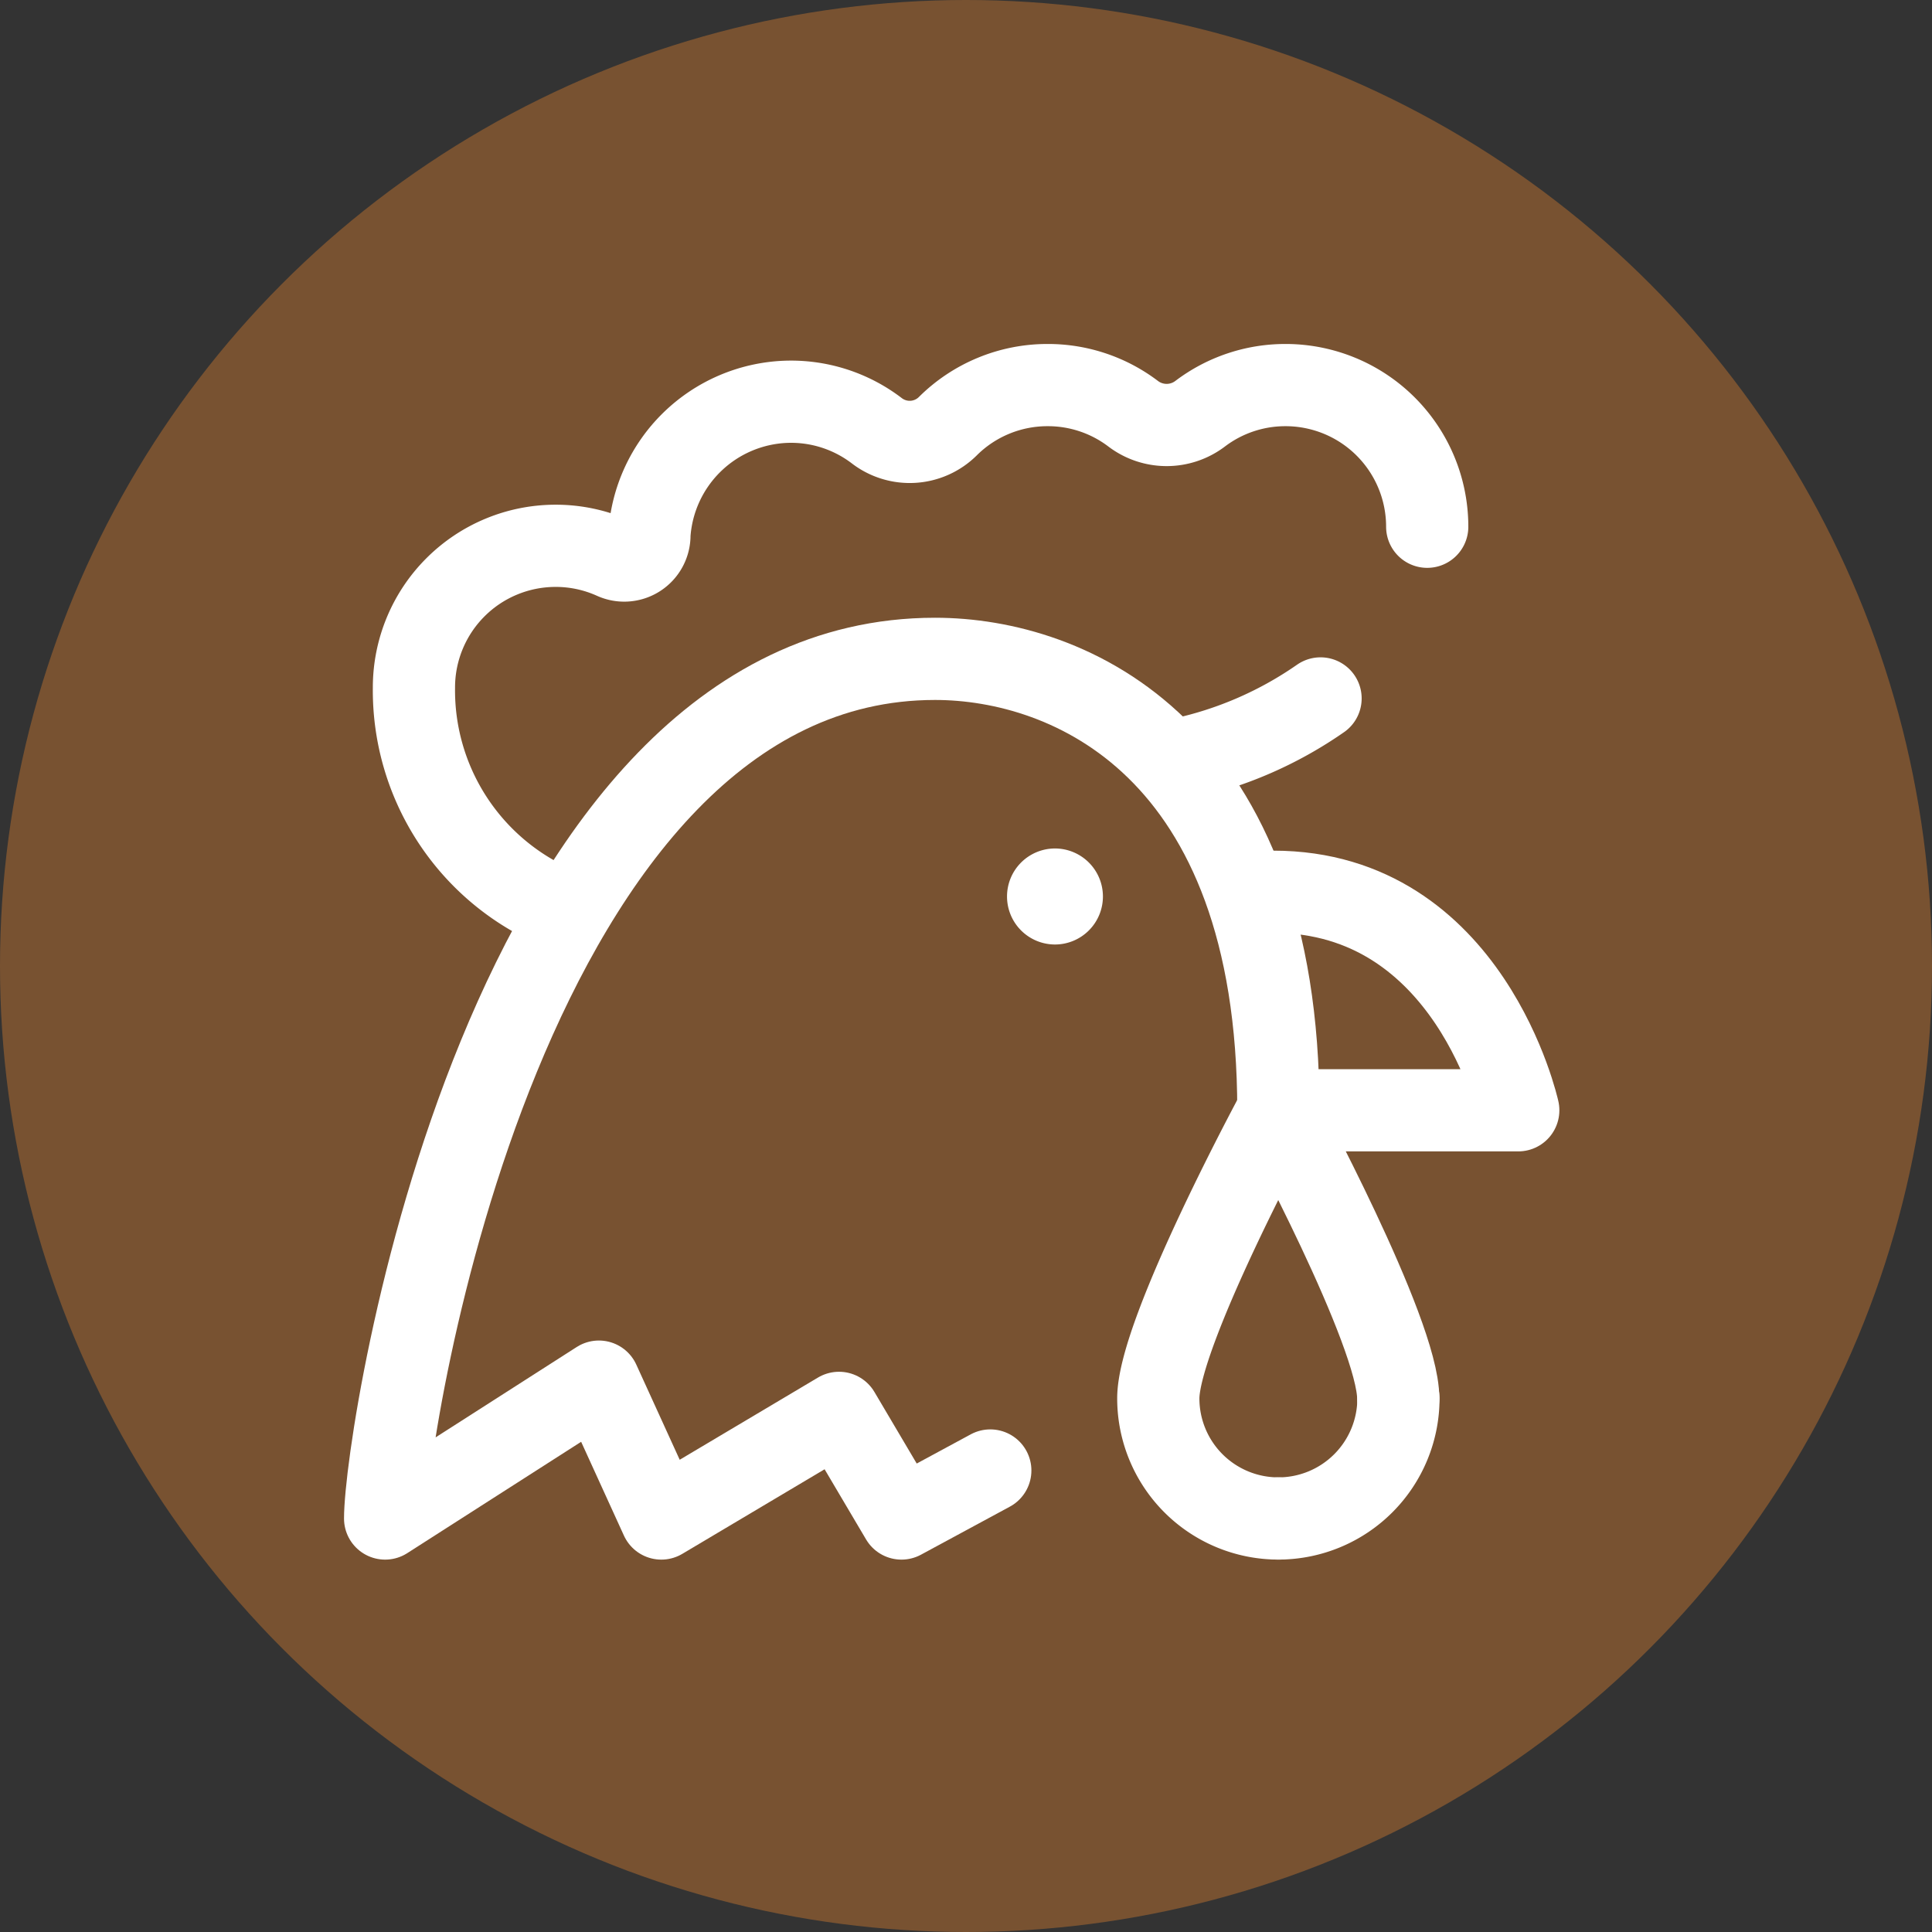
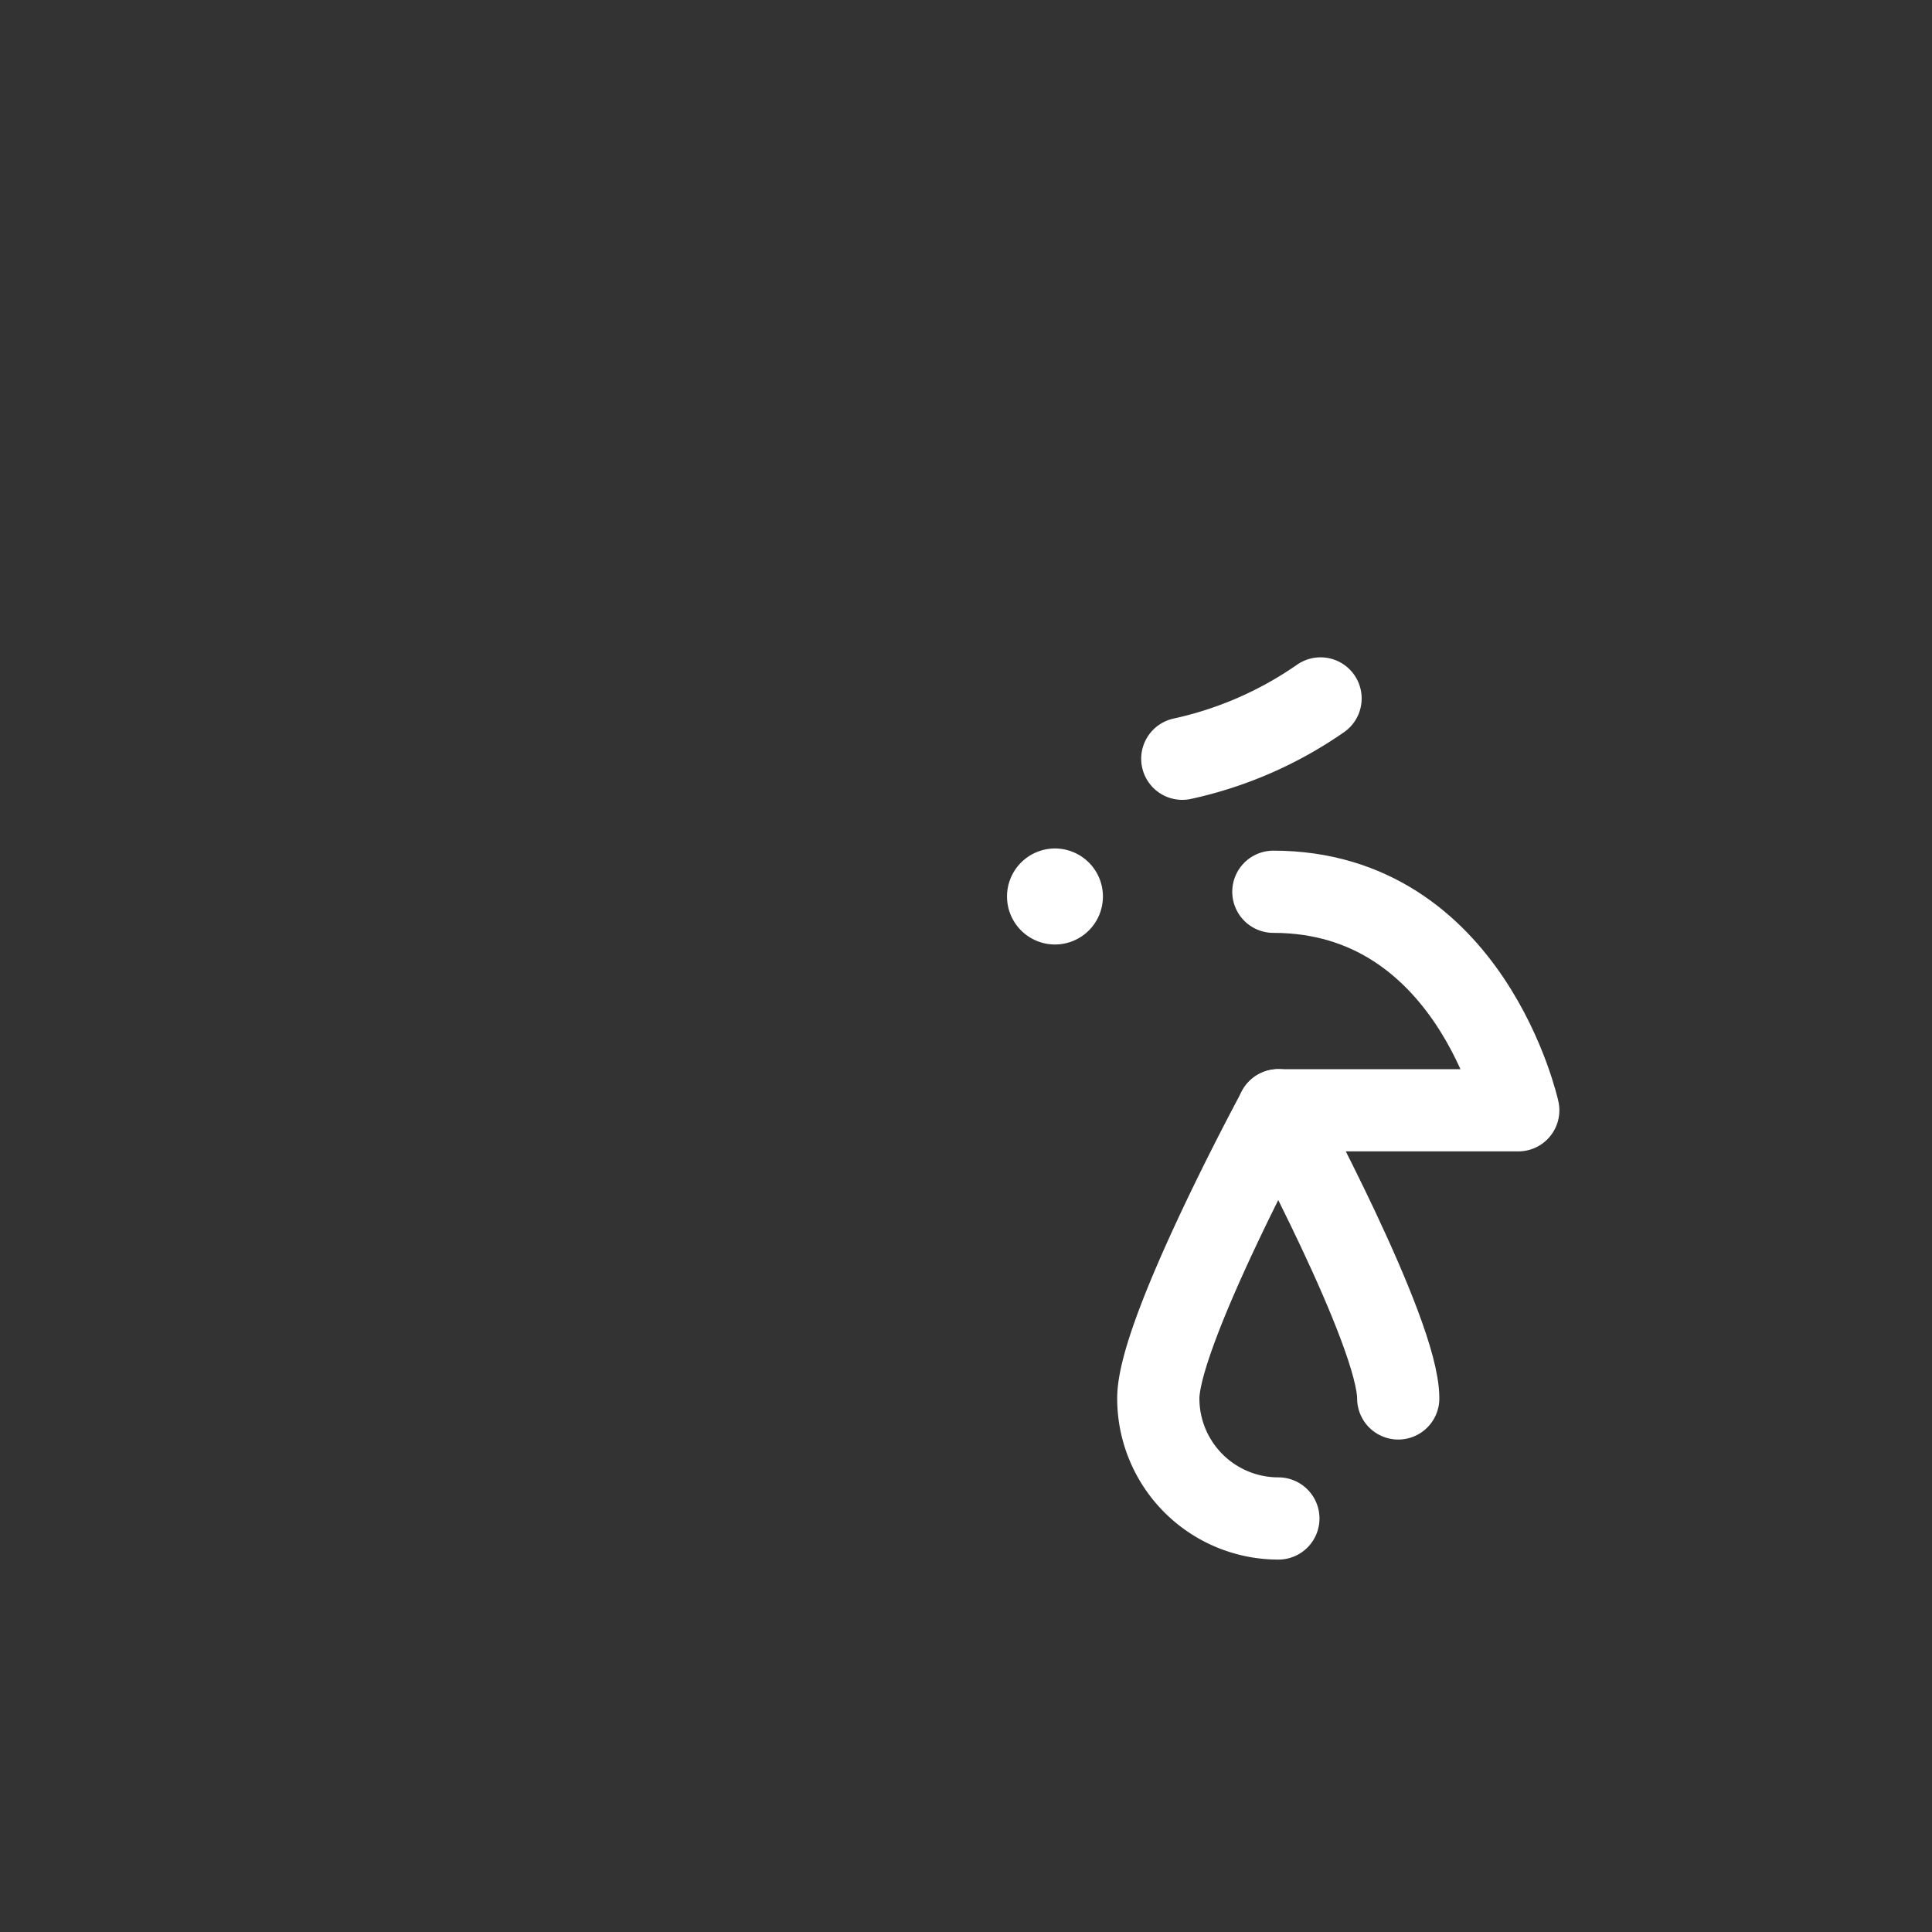
<svg xmlns="http://www.w3.org/2000/svg" width="47" height="47" viewBox="0 0 47 47">
  <rect x="0" y="0" width="47" height="47" fill="#333333" stroke="none" />
  <defs>
    <clipPath id="clip-path">
      <path id="path2235" d="M0-682.665H29.908v29.908H0Z" transform="translate(0 682.665)" fill="#fff" />
    </clipPath>
  </defs>
  <g id="Group_473" data-name="Group 473" transform="translate(-546 -1092)">
-     <circle id="Ellipse_113" data-name="Ellipse 113" cx="23.5" cy="23.5" r="23.5" transform="translate(546 1092)" fill="#785231" />
    <g id="g2229" transform="translate(554.2 1100.2)">
      <g id="g2231">
        <g id="g2233" clip-path="url(#clip-path)">
          <g id="g2239" transform="translate(1.168 7.828)">
-             <path id="path2241" d="M-474.268-239.684c0-8.821-5.092-10.982-8.353-10.982-10.456,0-13.377,18.81-13.377,20.913l5.2-3.33,1.519,3.33,4.323-2.57,1.519,2.57,2.161-1.168" transform="translate(495.999 250.666)" fill="none" stroke="#fff" stroke-linecap="round" stroke-linejoin="round" stroke-miterlimit="10" stroke-width="2" />
-           </g>
+             </g>
          <g id="g2243" transform="translate(22.782 13.494)">
            <path id="path2245" d="M-66.3-269.007c0-1.613-2.921-7.01-2.921-7.01h5.841s-1.168-5.316-5.958-5.316" transform="translate(69.333 281.333)" fill="none" stroke="#fff" stroke-linecap="round" stroke-linejoin="round" stroke-miterlimit="10" stroke-width="2" />
          </g>
          <g id="g2247" transform="translate(19.978 18.81)">
            <path id="path2249" d="M-63.746-216.736a2.921,2.921,0,0,1-2.921-2.921c0-1.613,2.921-7.01,2.921-7.01" transform="translate(66.667 226.666)" fill="none" stroke="#fff" stroke-linecap="round" stroke-linejoin="round" stroke-miterlimit="10" stroke-width="2" />
          </g>
          <g id="g2251" transform="translate(22.899 25.819)">
-             <path id="path2253" d="M0-63.746a2.921,2.921,0,0,0,2.921-2.921" transform="translate(0 66.667)" fill="none" stroke="#fff" stroke-linecap="round" stroke-linejoin="round" stroke-miterlimit="10" stroke-width="2" />
-           </g>
+             </g>
          <g id="g2255" transform="translate(16.298 12.442)">
            <path id="path2257" d="M-51-25.5a1.168,1.168,0,0,1-1.168,1.168A1.168,1.168,0,0,1-53.333-25.5a1.168,1.168,0,0,1,1.168-1.168A1.168,1.168,0,0,1-51-25.5" transform="translate(53.333 26.667)" fill="#fff" />
          </g>
          <g id="g2259" transform="translate(1.869 1.168)">
-             <path id="path2261" d="M-538.014-75.22a3.446,3.446,0,0,0-3.447-3.446,3.429,3.429,0,0,0-2.075.695,1.348,1.348,0,0,1-1.634,0,3.428,3.428,0,0,0-2.075-.695,3.433,3.433,0,0,0-2.431,1,1.316,1.316,0,0,1-1.733.107,3.434,3.434,0,0,0-2.212-.7,3.459,3.459,0,0,0-3.315,3.238c0,.012,0,.024,0,.036a.613.613,0,0,1-.863.534,3.43,3.43,0,0,0-1.419-.305,3.447,3.447,0,0,0-3.446,3.446,5.755,5.755,0,0,0,3.388,5.316" transform="translate(562.665 78.666)" fill="none" stroke="#fff" stroke-linecap="round" stroke-linejoin="round" stroke-miterlimit="10" stroke-width="2" />
-           </g>
+             </g>
          <g id="g2263" transform="translate(20.562 8.791)">
            <path id="path2265" d="M0-32.026a9.372,9.372,0,0,0,3.363-1.467" transform="translate(0 33.493)" fill="none" stroke="#fff" stroke-linecap="round" stroke-linejoin="round" stroke-miterlimit="10" stroke-width="2" />
          </g>
        </g>
      </g>
    </g>
  </g>
</svg>